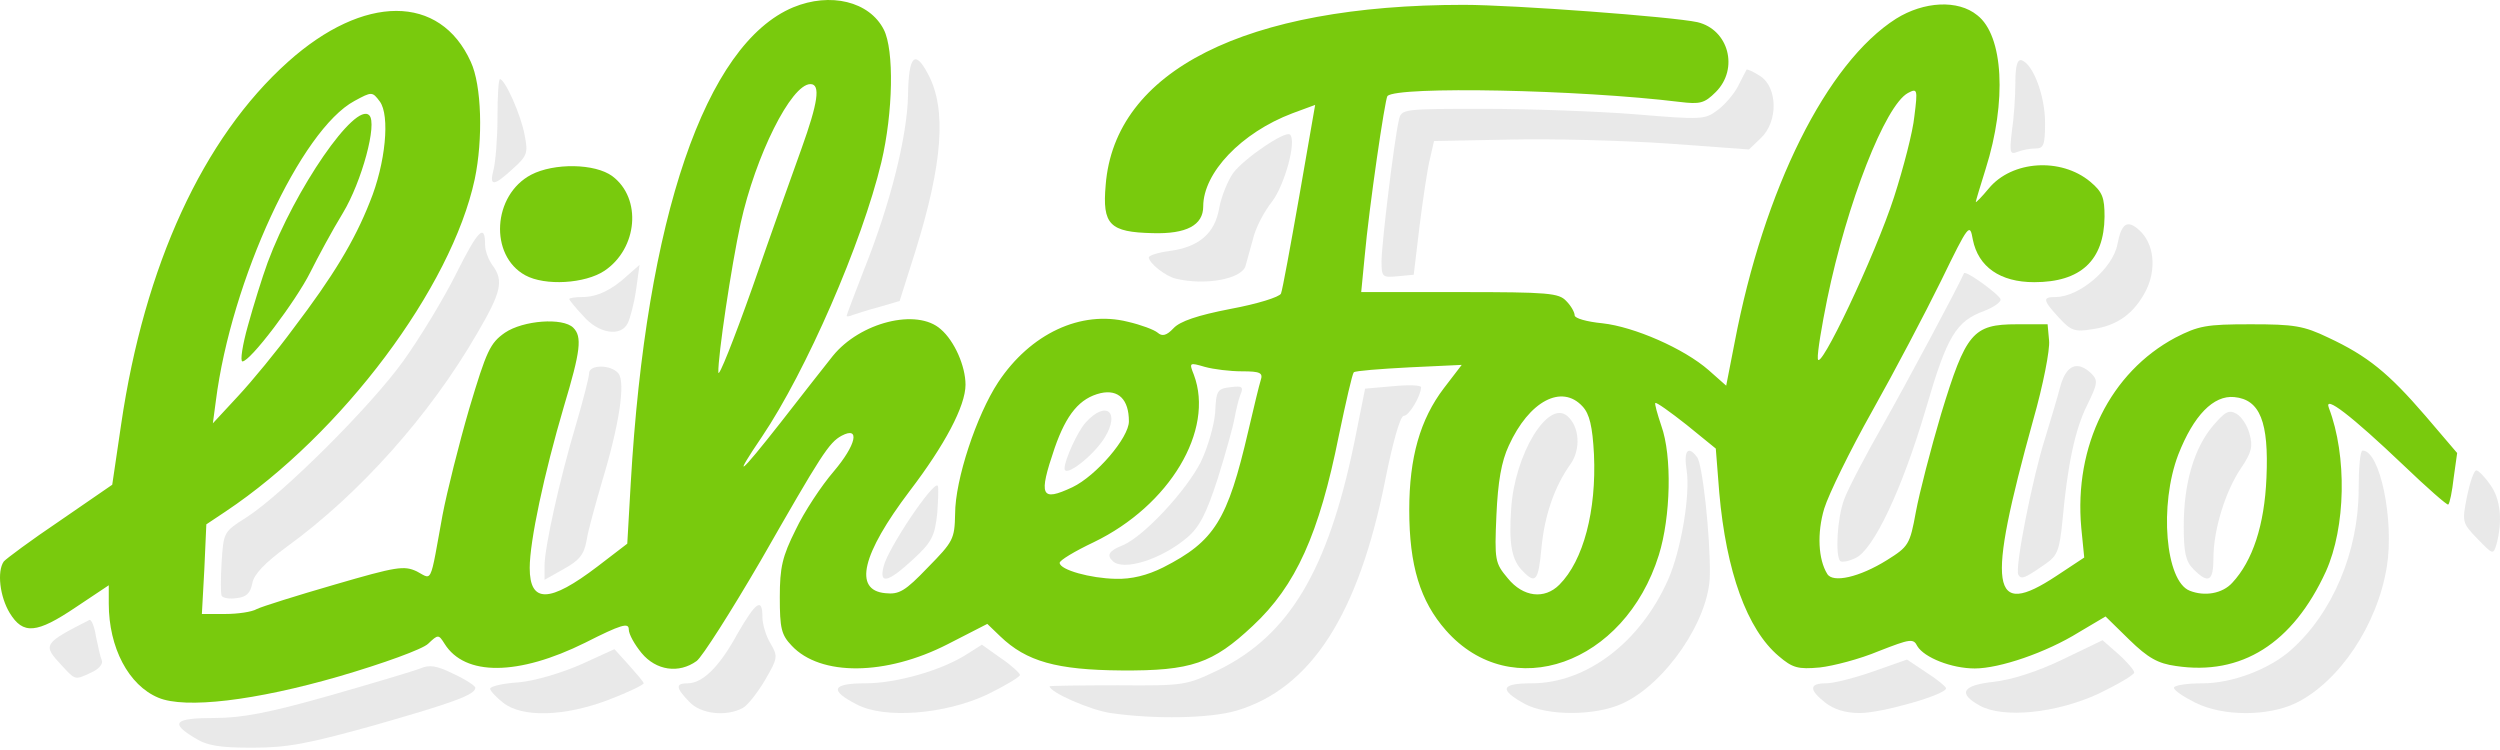
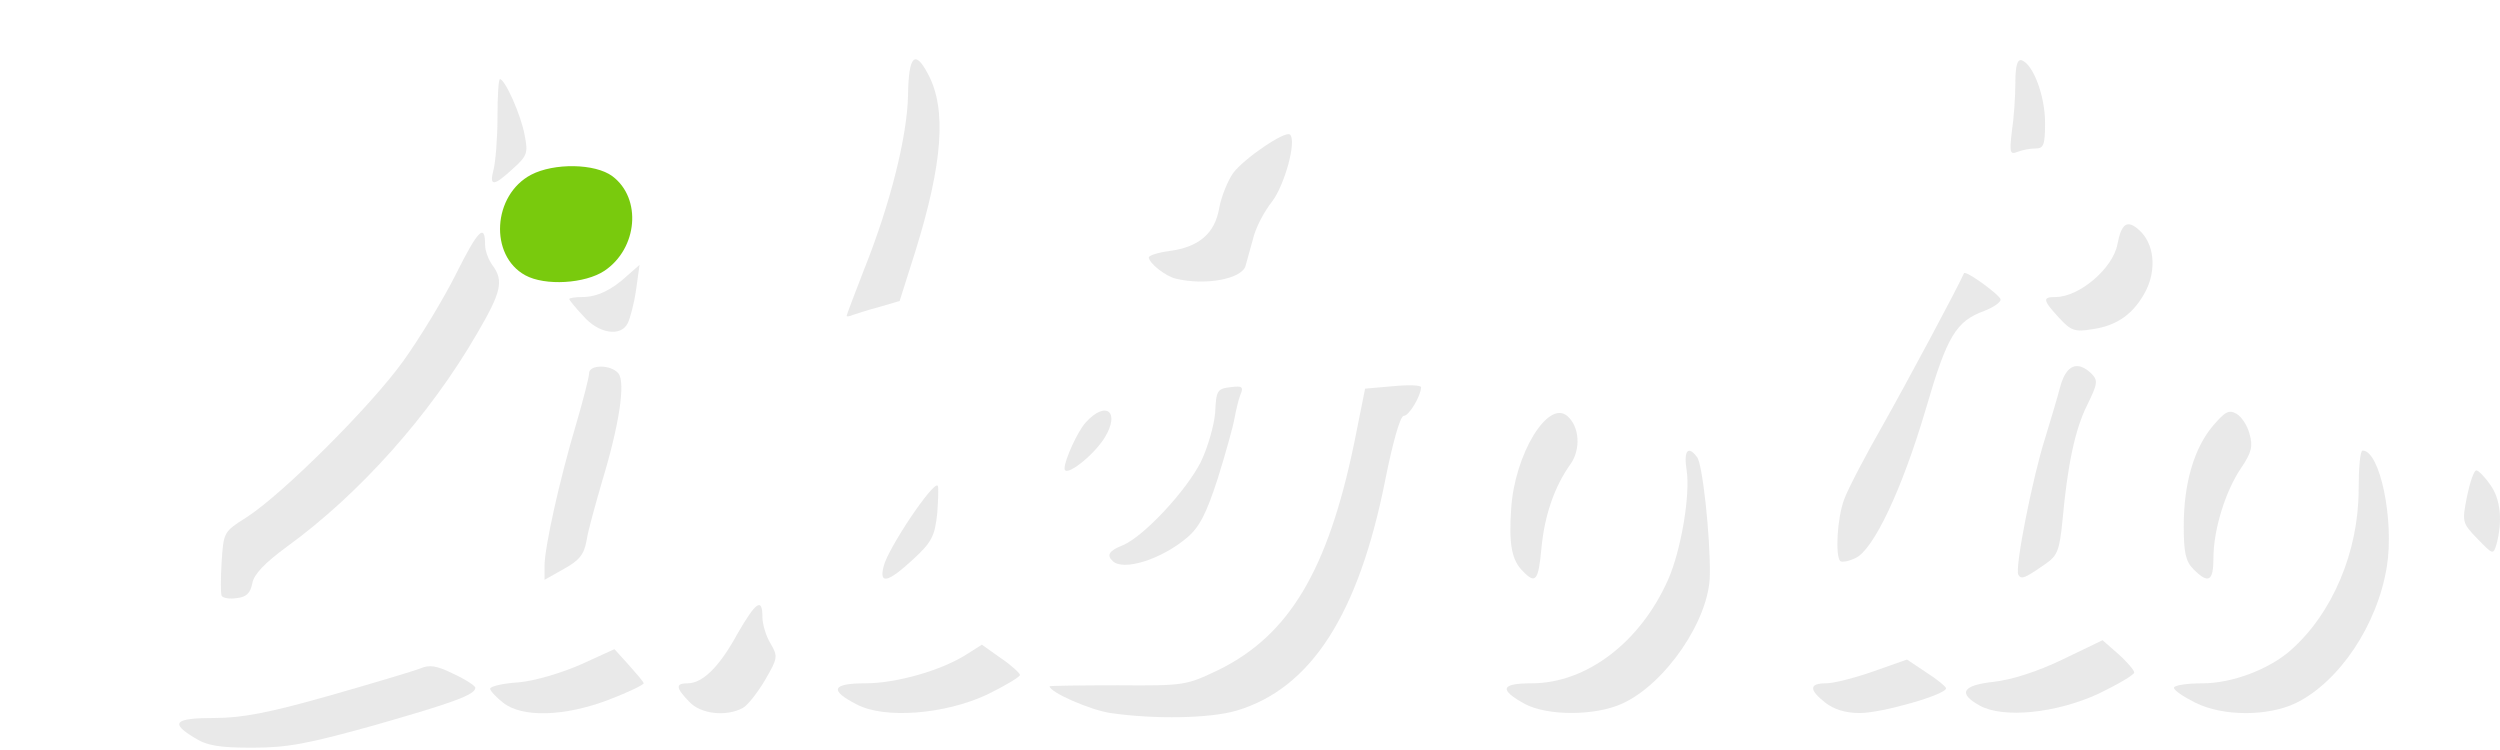
<svg xmlns="http://www.w3.org/2000/svg" width="180" height="54" viewBox="0 0 180 54" fill="none">
  <path d="M14.006 53.121C12.223 52.051 12.544 51.695 15.432 51.695C17.393 51.695 19.319 51.338 23.705 50.09C26.842 49.199 29.802 48.307 30.265 48.129C30.907 47.844 31.442 47.915 32.654 48.521C33.51 48.914 34.223 49.377 34.223 49.52C34.223 50.019 32.654 50.59 26.914 52.23C22.171 53.549 20.709 53.834 18.178 53.834C15.789 53.834 14.897 53.692 14.006 53.121Z" fill="#C9C9C9" fill-opacity="0.4" />
  <path d="M79.958 51.338C78.496 51.124 75.573 49.84 75.573 49.412C75.573 49.377 77.783 49.341 80.493 49.341C85.307 49.377 85.414 49.341 87.731 48.236C92.83 45.74 95.612 41.033 97.501 31.905L98.286 27.983L100.318 27.804C101.424 27.697 102.315 27.733 102.315 27.876C102.315 28.482 101.459 29.944 101.067 29.944C100.818 29.944 100.283 31.834 99.748 34.508C97.822 44.242 94.399 49.555 89.051 51.16C87.125 51.73 83.132 51.801 79.958 51.338Z" fill="#C9C9C9" fill-opacity="0.4" />
  <path d="M36.217 50.59C35.718 50.198 35.29 49.734 35.29 49.592C35.29 49.413 36.217 49.199 37.358 49.128C38.535 49.021 40.425 48.45 41.815 47.844L44.24 46.739L45.274 47.88C45.844 48.522 46.343 49.092 46.343 49.199C46.343 49.306 45.238 49.841 43.847 50.376C40.674 51.588 37.608 51.695 36.217 50.59Z" fill="#C9C9C9" fill-opacity="0.4" />
  <path d="M49.616 50.518C48.653 49.52 48.618 49.199 49.509 49.199C50.579 49.199 51.791 48.022 53.075 45.669C54.43 43.315 54.893 42.994 54.893 44.421C54.893 44.92 55.143 45.776 55.464 46.31C56.034 47.273 55.999 47.38 55.072 48.985C54.537 49.876 53.824 50.803 53.467 50.981C52.255 51.623 50.436 51.409 49.616 50.518Z" fill="#C9C9C9" fill-opacity="0.4" />
  <path d="M61.71 50.732C59.677 49.698 59.891 49.199 62.316 49.199C64.527 49.199 67.807 48.271 69.626 47.095L70.695 46.417L72.05 47.38C72.799 47.879 73.405 48.45 73.441 48.592C73.441 48.735 72.371 49.377 71.052 50.019C67.985 51.445 63.706 51.766 61.71 50.732Z" fill="#C9C9C9" fill-opacity="0.4" />
  <path d="M109.81 50.696C107.92 49.662 108.027 49.199 110.273 49.199C114.231 49.199 118.118 46.239 120.114 41.711C121.041 39.607 121.719 35.578 121.434 33.831C121.22 32.44 121.541 32.048 122.182 32.904C122.575 33.331 123.145 38.573 123.109 41.354C123.109 44.563 119.936 49.234 116.798 50.661C114.837 51.552 111.45 51.552 109.81 50.696Z" fill="#C9C9C9" fill-opacity="0.4" />
  <path d="M131.417 50.589C130.241 49.662 130.241 49.198 131.489 49.198C132.024 49.198 133.557 48.806 134.876 48.343L137.301 47.487L138.691 48.414C139.476 48.913 140.118 49.448 140.118 49.555C140.118 50.018 135.482 51.338 133.913 51.338C132.879 51.338 132.059 51.088 131.417 50.589Z" fill="#C9C9C9" fill-opacity="0.4" />
  <path d="M142.541 50.803C140.936 49.912 141.293 49.341 143.539 49.092C144.823 48.949 146.641 48.379 148.496 47.487L151.384 46.096L152.525 47.095C153.167 47.665 153.666 48.272 153.666 48.414C153.666 48.592 152.489 49.27 151.099 49.947C147.996 51.374 144.217 51.73 142.541 50.803Z" fill="#C9C9C9" fill-opacity="0.4" />
  <path d="M158.056 50.59C157.2 50.162 156.523 49.698 156.523 49.52C156.523 49.342 157.45 49.199 158.591 49.199C160.695 49.199 163.369 48.201 164.938 46.81C167.933 44.172 169.823 39.714 169.823 35.222C169.823 33.688 169.93 32.44 170.108 32.44C171.356 32.44 172.39 37.432 171.855 40.784C171.178 44.992 168.432 49.092 165.294 50.625C163.262 51.588 160.053 51.588 158.056 50.59Z" fill="#C9C9C9" fill-opacity="0.4" />
-   <path fill-rule="evenodd" clip-rule="evenodd" d="M7.831 43.458C7.831 46.632 9.258 49.341 11.397 50.233C13.322 51.053 18.386 50.447 24.412 48.7C27.585 47.773 30.438 46.739 30.83 46.346C31.543 45.669 31.579 45.669 32.006 46.346C33.468 48.7 37.319 48.664 42.133 46.275C44.736 44.956 45.271 44.813 45.271 45.312C45.271 45.669 45.699 46.418 46.198 47.024C47.232 48.272 48.872 48.521 50.156 47.594C50.548 47.309 52.616 44.064 54.755 40.392C59.141 32.725 59.676 31.87 60.603 31.37C61.958 30.657 61.637 32.048 60.032 33.938C59.141 34.972 57.893 36.862 57.287 38.145C56.324 40.071 56.146 40.855 56.146 42.995C56.146 45.241 56.253 45.704 57.002 46.489C59.07 48.7 63.776 48.664 68.234 46.382L71.086 44.92L72.013 45.811C73.903 47.63 76.078 48.236 80.749 48.272C85.777 48.307 87.31 47.773 90.198 45.063C93.3 42.174 94.976 38.466 96.402 31.335C96.901 28.946 97.365 26.913 97.472 26.806C97.579 26.7 99.397 26.557 101.466 26.45L105.245 26.272L103.961 27.947C102.25 30.194 101.466 32.939 101.466 36.719C101.466 40.712 102.25 43.28 104.104 45.383C108.811 50.732 116.976 47.844 119.436 39.964C120.292 37.218 120.399 32.832 119.615 30.657C119.329 29.802 119.116 29.053 119.187 29.017C119.258 28.946 120.257 29.659 121.433 30.586L123.537 32.297L123.787 35.471C124.286 41.14 125.783 45.312 128.065 47.238C129.064 48.093 129.456 48.2 131.025 48.058C131.988 47.951 133.913 47.452 135.268 46.881C137.55 45.99 137.764 45.954 138.049 46.525C138.548 47.345 140.51 48.129 142.185 48.129C143.968 48.129 147.32 46.988 149.673 45.526L151.599 44.385L153.31 46.061C154.665 47.38 155.378 47.773 156.662 47.951C161.369 48.664 165.077 46.346 167.466 41.14C168.892 37.967 168.999 32.832 167.68 29.374C167.288 28.375 169.32 29.944 173.028 33.474C174.74 35.114 176.202 36.398 176.273 36.327C176.38 36.255 176.558 35.364 176.665 34.401L176.915 32.618L174.633 29.944C171.959 26.842 170.461 25.63 167.644 24.311C165.861 23.455 165.184 23.348 162.046 23.348C158.837 23.348 158.302 23.455 156.626 24.311C151.955 26.806 149.317 32.084 149.852 38.003L150.065 40.142L148.069 41.461C143.326 44.599 143.005 42.46 146.393 30.23C147.106 27.733 147.605 25.166 147.534 24.524L147.427 23.348H145.216C142.043 23.348 141.544 23.954 139.761 29.802C139.012 32.333 138.192 35.507 137.942 36.862C137.514 39.215 137.407 39.358 135.874 40.32C133.877 41.568 131.952 41.996 131.56 41.319C130.918 40.285 130.811 38.395 131.346 36.612C131.667 35.578 133.2 32.44 134.804 29.588C136.409 26.735 138.62 22.528 139.761 20.21C141.757 16.109 141.829 16.038 142.043 17.25C142.435 19.212 144.004 20.317 146.464 20.317C149.816 20.317 151.492 18.748 151.527 15.61C151.527 14.22 151.385 13.827 150.493 13.079C148.39 11.332 144.86 11.545 143.184 13.578C142.685 14.184 142.257 14.612 142.257 14.541C142.257 14.469 142.578 13.399 142.97 12.152C144.503 7.302 144.253 2.56 142.364 1.098C140.973 -0.043 138.513 0.1 136.516 1.348C131.524 4.521 126.996 13.614 124.892 24.667L124.286 27.769L123.038 26.664C121.255 25.095 117.654 23.526 115.372 23.276C114.266 23.169 113.375 22.92 113.375 22.706C113.375 22.492 113.125 22.028 112.769 21.672C112.234 21.101 111.521 21.03 105.102 21.03H98.007L98.256 18.463C98.577 14.897 99.718 7.124 99.897 6.91C100.645 6.197 113.66 6.447 120.934 7.338C122.396 7.516 122.717 7.445 123.537 6.625C125.213 4.949 124.464 2.132 122.218 1.597C120.435 1.205 108.953 0.349 105.388 0.349C89.663 0.349 80.25 5.092 79.608 13.328C79.358 16.181 79.893 16.716 82.995 16.787C85.42 16.858 86.632 16.216 86.632 14.861C86.632 12.437 89.378 9.549 93.051 8.158L94.691 7.552L93.55 14.113C92.908 17.75 92.337 20.887 92.231 21.137C92.124 21.387 90.519 21.886 88.594 22.242C86.204 22.706 84.957 23.134 84.493 23.633C83.994 24.168 83.673 24.239 83.352 23.954C83.102 23.74 82.14 23.383 81.213 23.169C77.825 22.314 74.188 24.025 71.871 27.52C70.302 29.909 68.768 34.544 68.768 37.004C68.733 38.823 68.626 39.001 66.807 40.855C65.167 42.567 64.739 42.816 63.741 42.709C61.423 42.495 62.065 39.892 65.488 35.364C68.02 32.048 69.517 29.231 69.517 27.698C69.517 26.378 68.733 24.56 67.734 23.704C66.023 22.171 61.922 23.205 59.961 25.63C59.391 26.343 57.715 28.482 56.217 30.408C53.222 34.223 52.687 34.651 54.862 31.442C58.036 26.735 62.065 17.5 63.456 11.688C64.311 8.087 64.383 3.594 63.634 2.132C62.6 0.1 59.783 -0.578 57.109 0.528C50.797 3.166 46.519 15.646 45.413 34.794L45.164 39.144L43.024 40.784C39.566 43.422 38.139 43.458 38.139 40.891C38.139 38.965 39.173 34.116 40.6 29.267C41.812 25.238 41.919 24.239 41.277 23.597C40.528 22.849 37.676 23.062 36.356 23.954C35.287 24.703 35.037 25.238 33.789 29.409C33.041 31.977 32.185 35.4 31.864 37.075C31.772 37.581 31.691 38.032 31.619 38.433L31.619 38.434C31.212 40.712 31.086 41.414 30.8 41.487C30.673 41.519 30.514 41.427 30.284 41.294L30.284 41.294L30.284 41.294L30.284 41.294C30.202 41.247 30.111 41.194 30.01 41.14C29.083 40.712 28.583 40.784 24.055 42.103C21.345 42.888 18.849 43.672 18.493 43.85C18.136 44.064 17.102 44.207 16.211 44.207H14.535L14.713 40.962L14.856 37.753L16.246 36.826C24.625 31.228 32.506 20.709 34.181 12.9C34.788 10.012 34.681 6.126 33.896 4.45C31.686 -0.435 26.194 -0.435 20.739 4.45C14.606 9.941 10.399 19.14 8.723 30.55L8.081 34.901L4.301 37.503C2.233 38.894 0.415 40.249 0.272 40.427C-0.227 41.14 -0.013 42.959 0.7 44.136C1.663 45.704 2.625 45.633 5.478 43.708L7.831 42.139V43.458ZM114.767 32.726C114.946 36.755 114.018 40.356 112.271 42.103C111.202 43.173 109.668 42.995 108.563 41.64C107.636 40.534 107.6 40.356 107.743 37.076C107.85 34.687 108.099 33.225 108.634 32.084C110.096 28.875 112.45 27.627 113.947 29.267C114.446 29.802 114.66 30.693 114.767 32.726ZM160.724 41.96C162.186 40.391 163.042 37.824 163.185 34.401C163.363 30.372 162.721 28.767 160.867 28.589C159.369 28.446 157.943 29.908 156.838 32.725C155.447 36.362 155.911 41.853 157.658 42.531C158.727 42.959 160.011 42.745 160.724 41.96ZM89.881 31.014C88.383 37.468 87.456 38.965 83.748 40.855C82.607 41.425 81.466 41.711 80.325 41.675C78.507 41.639 76.332 41.033 76.296 40.534C76.26 40.356 77.401 39.678 78.756 39.036C84.212 36.398 87.456 30.978 85.959 26.985C85.602 26.093 85.638 26.093 86.743 26.414C87.385 26.592 88.562 26.735 89.417 26.735C90.737 26.735 90.951 26.842 90.772 27.377C90.665 27.698 90.273 29.338 89.881 31.014ZM77.216 35.079C78.928 34.259 81.281 31.514 81.281 30.337C81.281 28.768 80.532 28.019 79.249 28.305C77.751 28.661 76.788 29.802 75.933 32.262C74.756 35.721 74.934 36.149 77.216 35.079ZM26.629 14.541C25.523 17.358 23.954 19.925 21.138 23.633C19.961 25.238 18.142 27.448 17.144 28.518L15.326 30.479L15.54 28.875C16.645 20.174 21.672 9.335 25.523 7.267C26.771 6.589 26.807 6.589 27.342 7.302C28.091 8.301 27.77 11.759 26.629 14.541ZM57.712 10.69C58.888 7.41 59.102 6.055 58.353 6.055C56.963 6.055 54.395 11.225 53.326 16.074C52.648 19.176 51.686 25.666 51.721 26.807C51.721 27.27 52.827 24.489 54.181 20.674C55.501 16.859 57.105 12.366 57.712 10.69ZM137.835 8.372C137.728 9.477 137.05 12.08 136.373 14.184C135.018 18.392 130.917 27.02 130.882 25.808C130.846 25.38 131.167 23.455 131.559 21.529C132.985 14.612 135.731 7.588 137.371 6.696C138.048 6.34 138.084 6.411 137.835 8.372Z" fill="#79CA0D" />
  <path d="M109.662 41.141C108.841 40.356 108.628 39.18 108.806 36.612C109.055 32.726 111.444 28.768 112.835 29.945C113.726 30.694 113.833 32.334 113.085 33.403C111.908 35.044 111.195 37.147 110.981 39.501C110.767 41.818 110.553 42.068 109.662 41.141Z" fill="#C9C9C9" fill-opacity="0.4" />
  <path d="M157.942 40.998C157.371 40.427 157.229 39.821 157.229 37.86C157.229 34.793 157.978 32.262 159.332 30.657C160.224 29.623 160.474 29.48 161.044 29.801C161.401 30.015 161.828 30.657 161.971 31.263C162.221 32.119 162.114 32.583 161.365 33.688C160.224 35.364 159.368 38.145 159.368 40.177C159.368 41.853 159.012 42.067 157.942 40.998Z" fill="#C9C9C9" fill-opacity="0.4" />
  <path d="M80.112 40.392C79.649 39.964 79.863 39.643 80.861 39.251C82.359 38.609 85.389 35.365 86.459 33.261C86.958 32.227 87.422 30.622 87.493 29.695C87.564 28.126 87.636 27.984 88.599 27.877C89.419 27.77 89.561 27.841 89.312 28.412C89.169 28.768 88.991 29.553 88.884 30.123C88.777 30.729 88.242 32.655 87.671 34.473C86.851 37.005 86.352 37.968 85.461 38.716C83.607 40.285 80.861 41.141 80.112 40.392Z" fill="#C9C9C9" fill-opacity="0.4" />
  <path d="M76.647 33.724C76.647 33.118 77.609 31.014 78.18 30.408C79.642 28.803 80.676 29.659 79.535 31.513C78.715 32.833 76.647 34.437 76.647 33.724Z" fill="#C9C9C9" fill-opacity="0.4" />
-   <path d="M17.848 23.454C18.24 22.028 18.882 19.96 19.274 18.89C21.235 13.613 25.585 7.302 26.584 8.3C27.19 8.871 26.049 13.078 24.694 15.325C23.91 16.608 22.875 18.534 22.341 19.604C21.307 21.672 18.026 26.022 17.456 26.022C17.277 26.022 17.456 24.845 17.848 23.454Z" fill="#79CA0D" />
-   <path d="M4.445 47.914C3.055 46.417 3.09 46.346 6.442 44.634C6.585 44.599 6.799 45.098 6.906 45.811C7.048 46.524 7.227 47.308 7.333 47.558C7.44 47.808 7.084 48.2 6.585 48.414C5.372 48.984 5.444 48.984 4.445 47.914Z" fill="#C9C9C9" fill-opacity="0.4" />
  <path d="M15.957 42.887C15.886 42.745 15.886 41.639 15.957 40.463C16.1 38.323 16.1 38.288 17.74 37.254C20.308 35.613 26.69 29.266 29.043 25.986C30.22 24.346 31.932 21.529 32.823 19.746C34.428 16.537 34.927 16.038 34.927 17.642C34.927 18.07 35.176 18.712 35.462 19.104C36.282 20.21 36.103 21.03 34.321 24.061C30.933 29.908 25.87 35.578 20.664 39.357C19.059 40.534 18.275 41.354 18.168 41.996C18.026 42.709 17.74 42.994 17.027 43.066C16.528 43.137 16.029 43.066 15.957 42.887Z" fill="#C9C9C9" fill-opacity="0.4" />
  <path d="M39.206 40.749C39.206 39.429 40.276 34.58 41.488 30.515C41.987 28.804 42.415 27.164 42.415 26.878C42.415 26.236 43.984 26.236 44.519 26.878C45.054 27.52 44.59 30.587 43.343 34.687C42.879 36.292 42.344 38.181 42.237 38.895C42.059 39.929 41.702 40.356 40.597 40.963L39.206 41.747V40.749Z" fill="#C9C9C9" fill-opacity="0.4" />
  <path d="M63.63 40.748C63.951 39.464 67.196 34.615 67.517 34.971C67.588 35.043 67.552 35.97 67.481 36.968C67.303 38.608 67.089 39.036 65.734 40.284C63.915 41.96 63.273 42.103 63.63 40.748Z" fill="#C9C9C9" fill-opacity="0.4" />
  <path d="M145.323 41.389C145.038 40.962 146.357 34.329 147.249 31.548C147.605 30.372 148.105 28.731 148.318 27.911C148.746 26.271 149.566 25.914 150.6 26.913C151.064 27.412 151.028 27.626 150.28 29.159C149.388 30.942 148.853 33.545 148.497 37.503C148.283 39.606 148.14 39.999 147.32 40.569C145.787 41.639 145.537 41.746 145.323 41.389Z" fill="#C9C9C9" fill-opacity="0.4" />
  <path d="M132.491 40.392C132.134 40 132.277 37.29 132.776 35.97C133.026 35.257 134.274 32.868 135.557 30.622C137.305 27.52 141.013 20.602 141.405 19.675C141.512 19.426 144.008 21.244 144.044 21.565C144.044 21.779 143.509 22.136 142.867 22.385C140.835 23.134 140.193 24.168 138.66 29.445C136.948 35.257 134.88 39.607 133.596 40.178C133.097 40.427 132.598 40.499 132.491 40.392Z" fill="#C9C9C9" fill-opacity="0.4" />
  <path d="M178.371 38.787C177.265 37.646 177.265 37.574 177.622 35.756C177.836 34.722 178.121 33.866 178.299 33.866C178.442 33.866 178.905 34.33 179.298 34.9C180.046 35.934 180.189 37.503 179.761 39.143C179.512 39.963 179.512 39.963 178.371 38.787Z" fill="#C9C9C9" fill-opacity="0.4" />
  <path d="M41.985 22.742C41.414 22.136 40.986 21.601 40.986 21.529C40.986 21.458 41.414 21.387 41.913 21.387C42.983 21.387 44.053 20.888 45.194 19.818L46.049 19.069L45.8 20.852C45.657 21.85 45.372 22.92 45.194 23.277C44.694 24.275 43.09 24.025 41.985 22.742Z" fill="#C9C9C9" fill-opacity="0.4" />
  <path d="M148.252 22.884C147.075 21.6 147.039 21.386 148.002 21.386C149.713 21.386 152.138 19.318 152.459 17.571C152.744 16.073 153.172 15.788 154.028 16.573C155.098 17.535 155.276 19.354 154.527 20.887C153.671 22.563 152.459 23.454 150.641 23.704C149.393 23.918 149.107 23.811 148.252 22.884Z" fill="#C9C9C9" fill-opacity="0.4" />
  <path d="M60.958 22.741C60.958 22.67 61.528 21.173 62.206 19.425C64.131 14.612 65.308 9.834 65.379 6.874C65.415 3.986 65.878 3.523 66.841 5.377C68.16 7.873 67.875 11.759 65.914 18.07L64.773 21.672L63.311 22.1C62.491 22.314 61.635 22.599 61.421 22.67C61.172 22.777 60.958 22.813 60.958 22.741Z" fill="#C9C9C9" fill-opacity="0.4" />
  <path d="M37.816 19.818C35.213 18.392 35.463 14.042 38.244 12.58C39.884 11.724 42.843 11.76 44.092 12.687C46.231 14.291 45.91 17.893 43.521 19.497C42.13 20.424 39.242 20.603 37.816 19.818Z" fill="#79CA0D" />
  <path d="M84.677 20.068C83.893 19.889 82.716 18.927 82.716 18.535C82.716 18.392 83.394 18.178 84.214 18.071C86.317 17.786 87.458 16.823 87.779 15.005C87.922 14.184 88.385 13.043 88.778 12.473C89.526 11.439 92.557 9.371 92.878 9.692C93.377 10.155 92.486 13.329 91.595 14.505C91.024 15.218 90.382 16.431 90.204 17.251C89.99 18.035 89.74 18.927 89.669 19.176C89.348 20.103 86.745 20.567 84.677 20.068Z" fill="#C9C9C9" fill-opacity="0.4" />
-   <path d="M99.47 18.819C99.47 17.571 100.397 9.976 100.718 8.657C100.896 7.837 100.967 7.837 106.851 7.837C110.131 7.837 115.052 8.015 117.762 8.229C122.468 8.621 122.754 8.621 123.645 7.944C124.18 7.552 124.857 6.767 125.143 6.197C125.428 5.626 125.713 5.091 125.749 5.02C125.784 4.949 126.248 5.163 126.747 5.484C127.995 6.304 128.031 8.764 126.783 9.941L125.927 10.761L120.079 10.333C116.87 10.119 111.771 9.976 108.741 10.048L103.249 10.155L102.964 11.403C102.786 12.08 102.465 14.255 102.215 16.216L101.788 19.782L100.647 19.889C99.541 19.996 99.47 19.96 99.47 18.819Z" fill="#C9C9C9" fill-opacity="0.4" />
  <path d="M35.534 12.223C35.677 11.652 35.819 9.977 35.819 8.479C35.819 6.946 35.891 5.698 35.998 5.698C36.354 5.698 37.531 8.301 37.78 9.763C38.03 11.011 37.959 11.225 36.925 12.152C35.534 13.435 35.213 13.435 35.534 12.223Z" fill="#C9C9C9" fill-opacity="0.4" />
  <path d="M144.856 9.442C144.999 8.514 145.106 6.946 145.106 5.983C145.106 4.735 145.248 4.236 145.569 4.343C146.389 4.628 147.245 6.91 147.245 8.835C147.245 10.44 147.138 10.69 146.568 10.69C146.175 10.69 145.605 10.796 145.248 10.939C144.713 11.153 144.678 10.975 144.856 9.442Z" fill="#C9C9C9" fill-opacity="0.4" />
</svg>